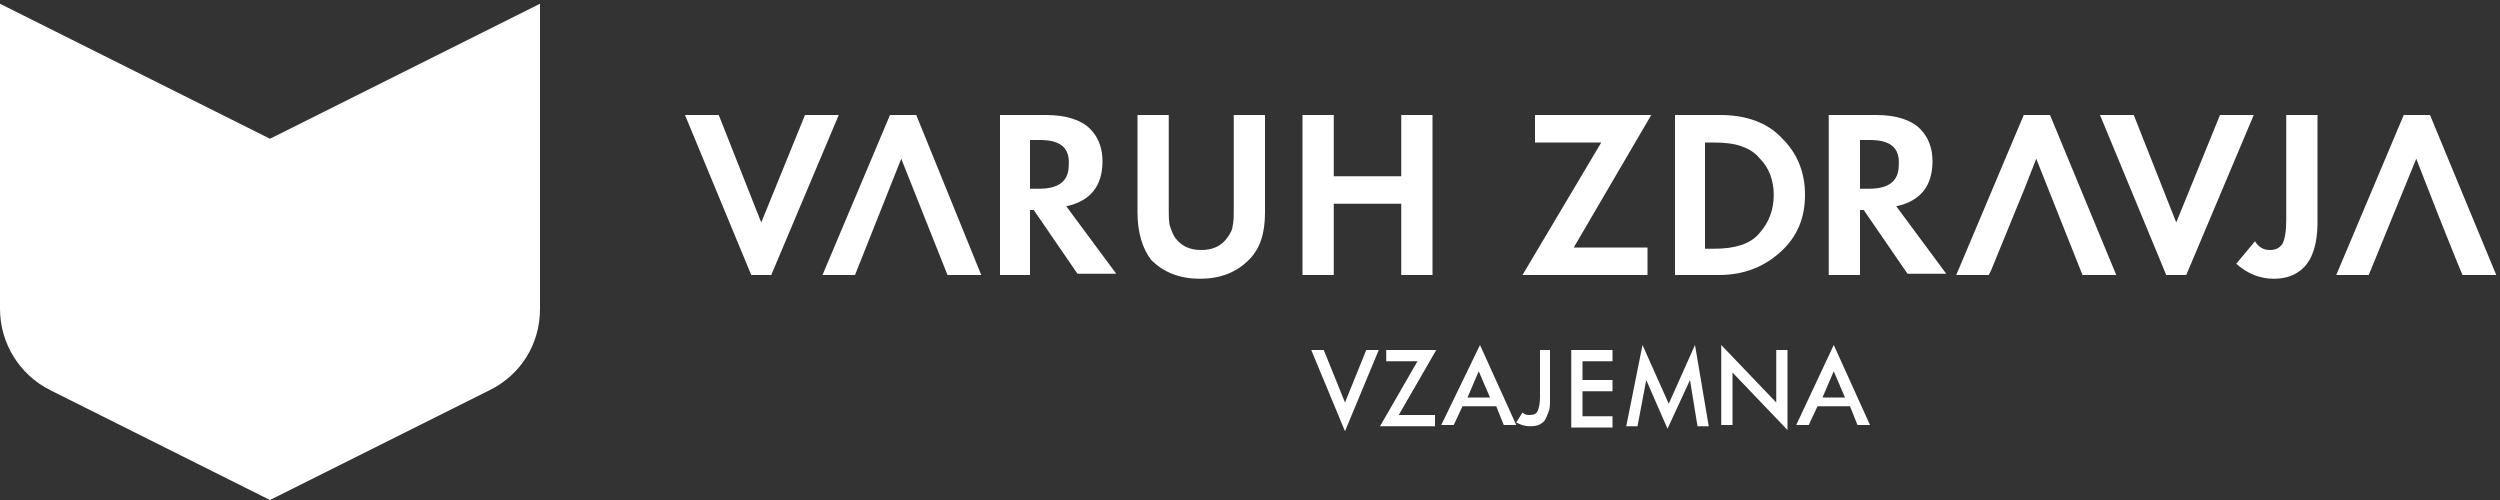
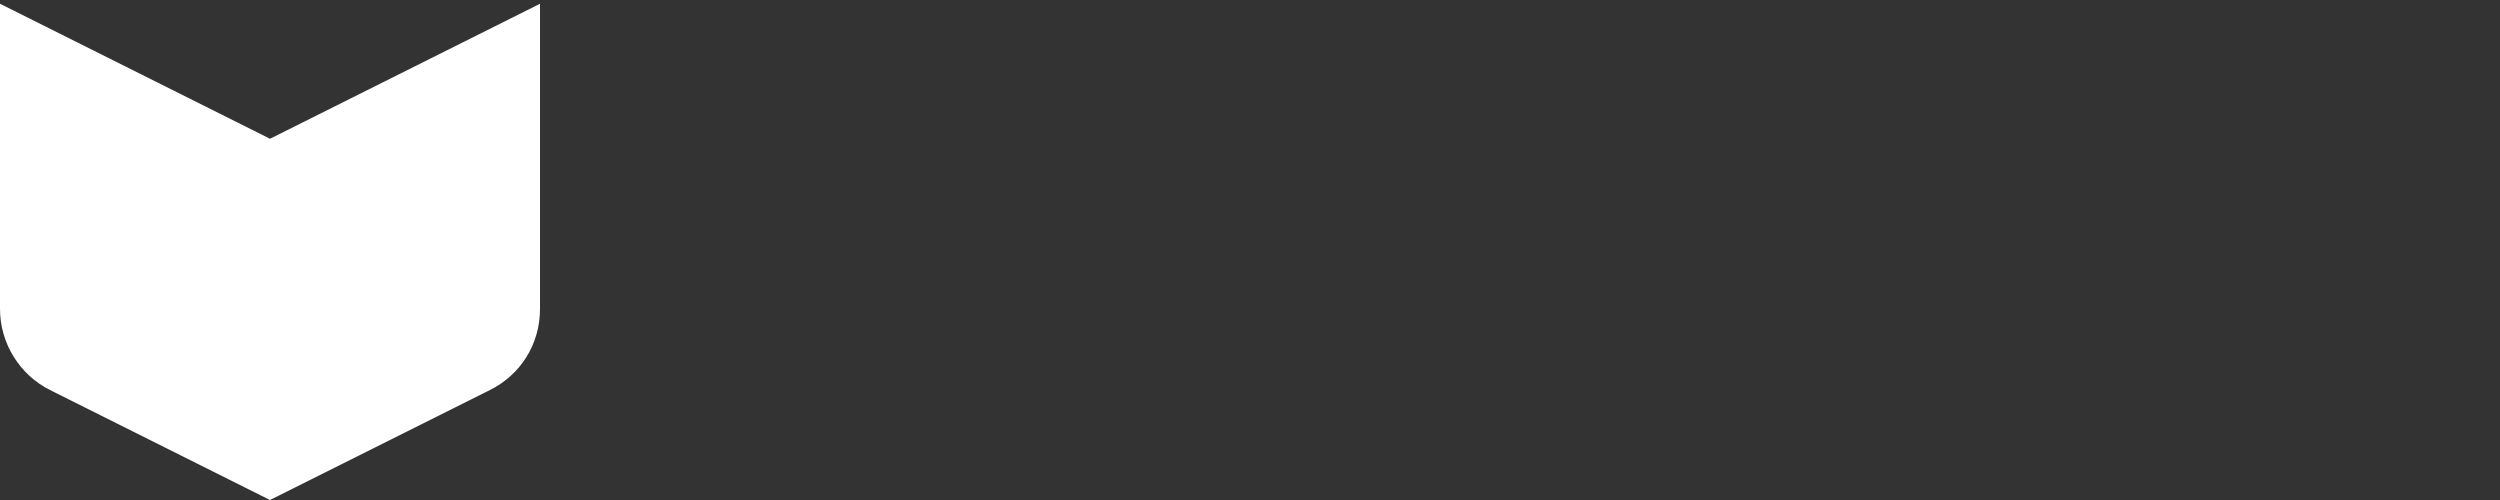
<svg xmlns="http://www.w3.org/2000/svg" version="1.1" id="Layer_1" x="0px" y="0px" viewBox="0 0 200 40" style="enable-background:new 0 0 200 40;" xml:space="preserve">
  <rect x="0" y="0" width="200" height="40" fill="#333333" stroke="none" />
  <style type="text/css">
	.st0{fill-rule:evenodd;clip-rule:evenodd;fill:#FFFFFF;}
</style>
  <desc>Created with Sketch.</desc>
  <g id="Sekundarni_Logo_White">
    <g id="Group-45">
      <path id="Fill-1" class="st0" d="M21.6,11.1L0,0.3v24.4c0,2.8,1.6,5.3,4,6.5l0,0l17.6,8.8l17.6-8.8c2.4-1.2,4-3.6,4-6.5l0,0V0.3    L21.6,11.1z" />
-       <path id="Combined-Shape" class="st0" d="M105.9,28l1.7,4.2l1.7-4.2h1l-2.7,6.5l-2.7-6.5H105.9z M137.7,27.6l4.4,4.6V28h0.9v6.4    l-4.4-4.6v4.2h-0.9V27.6z M135.6,27.6l1.1,6.5h-0.9l-0.6-3.7l-1.8,3.9l-1.7-3.9l-0.7,3.7h-0.9l1.3-6.5l2.1,4.7L135.6,27.6z     M124,28v3.9c0,0.4,0,0.8-0.1,1c-0.1,0.3-0.2,0.5-0.3,0.7c-0.3,0.4-0.7,0.5-1.2,0.5c-0.4,0-0.7-0.1-1.1-0.3l0.5-0.8    c0.2,0.2,0.4,0.2,0.6,0.2c0.3,0,0.5-0.1,0.6-0.3c0.1-0.2,0.2-0.6,0.2-1.1V28H124z M118.4,27.6l2.9,6.4h-1l-0.6-1.5H117l-0.7,1.5    h-1L118.4,27.6z M146.7,27.6l2.9,6.4h-1l-0.6-1.5h-2.6l-0.7,1.5h-1L146.7,27.6z M129,28v0.9h-2.4v1.5h2.4v0.9h-2.4v2h2.4v0.9h-3.3    V28H129z M114.9,28l-3,5.2h2.9v0.9h-4.4l3-5.2h-2.5V28H114.9z M146.7,29.7l-0.9,2.1h1.8L146.7,29.7z M118.3,29.7l-0.9,2.1h1.8    L118.3,29.7z M185.4,9.2v8.6c0,1.7-0.4,2.9-1.1,3.6c-0.6,0.6-1.4,0.9-2.4,0.9c-1.1,0-2.1-0.4-3-1.2l1.5-1.8    c0.3,0.5,0.7,0.7,1.2,0.7c0.5,0,0.8-0.2,1-0.5c0.2-0.4,0.3-1,0.3-2V9.2H185.4z M93.5,9.2v7.3c0,0.8,0,1.3,0.1,1.6    c0.1,0.3,0.2,0.6,0.4,0.9c0.5,0.7,1.2,1,2.1,1c0.9,0,1.6-0.3,2.1-1c0.2-0.3,0.4-0.6,0.4-0.9c0.1-0.3,0.1-0.8,0.1-1.6V9.2h2.5V17    c0,1.7-0.4,2.9-1.3,3.8c-1,1-2.3,1.5-3.9,1.5c-1.6,0-2.9-0.5-3.9-1.5C91.4,19.9,91,18.6,91,17V9.2H93.5z M57.5,9.2l3.4,8.6    l3.5-8.6h2.7L61.7,22l-1.6,0L54.8,9.2H57.5z M170.7,9.2l3.4,8.6l3.5-8.6h2.7L174.9,22l-1.6,0L168,9.2H170.7z M83.7,9.2    c1.6,0,2.8,0.4,3.5,1.1c0.7,0.7,1,1.6,1,2.6c0,2-1,3.2-2.9,3.6l0,0l4,5.4h-3.1l-3.5-5.1h-0.3V22H80V9.2H83.7z M106.7,9.2v4.9h5.4    V9.2h2.5V22h-2.5v-5.7h-5.4V22h-2.5V9.2H106.7z M137.6,9.2c2.1,0,3.8,0.6,5,1.9c1.2,1.2,1.8,2.7,1.8,4.5c0,1.8-0.6,3.3-1.9,4.5    c-1.3,1.2-2.9,1.9-5,1.9l0,0H134V9.2H137.6z M150.1,9.2c1.6,0,2.8,0.4,3.5,1.1c0.7,0.7,1,1.6,1,2.6c0,2-1,3.2-2.9,3.6l0,0l4,5.4    h-3.1l-3.5-5.1h-0.3V22h-2.5V9.2H150.1z M73.3,9.2L78.5,22h-2.7l-3.7-9.3L68.4,22h-2.6l5.4-12.8L73.3,9.2z M164,9.2l5.3,12.8h-2.7    l-3.7-9.3l0,0l0,0l-0.9,2.3l-2.7,6.6l-0.2,0.4h-2.6l5.4-12.8L164,9.2z M194.4,9.2l5.3,12.8H197l-0.5-1.2l-1.4-3.5l-1.8-4.6l0,0    l0,0l-3.8,9.3h-2.6l5.4-12.8L194.4,9.2z M132.1,9.2l-6.2,10.6h5.9V22h-10l6.3-10.6h-5.3V9.2H132.1z M137.1,11.4h-0.7v8.5h0.7    c0.9,0,1.6-0.1,2.2-0.3c0.6-0.2,1.1-0.5,1.5-1c0.7-0.8,1.1-1.8,1.1-3c0-1.2-0.4-2.2-1.1-2.9c-0.4-0.5-0.9-0.8-1.5-1    C138.8,11.5,138,11.4,137.1,11.4L137.1,11.4z M83.2,11.2h-0.8v3.9h0.7c1.6,0,2.4-0.6,2.4-1.9C85.6,11.8,84.8,11.2,83.2,11.2    L83.2,11.2z M149.6,11.2h-0.8v3.9h0.7c1.6,0,2.4-0.6,2.4-1.9C152,11.8,151.2,11.2,149.6,11.2L149.6,11.2z" />
    </g>
  </g>
</svg>